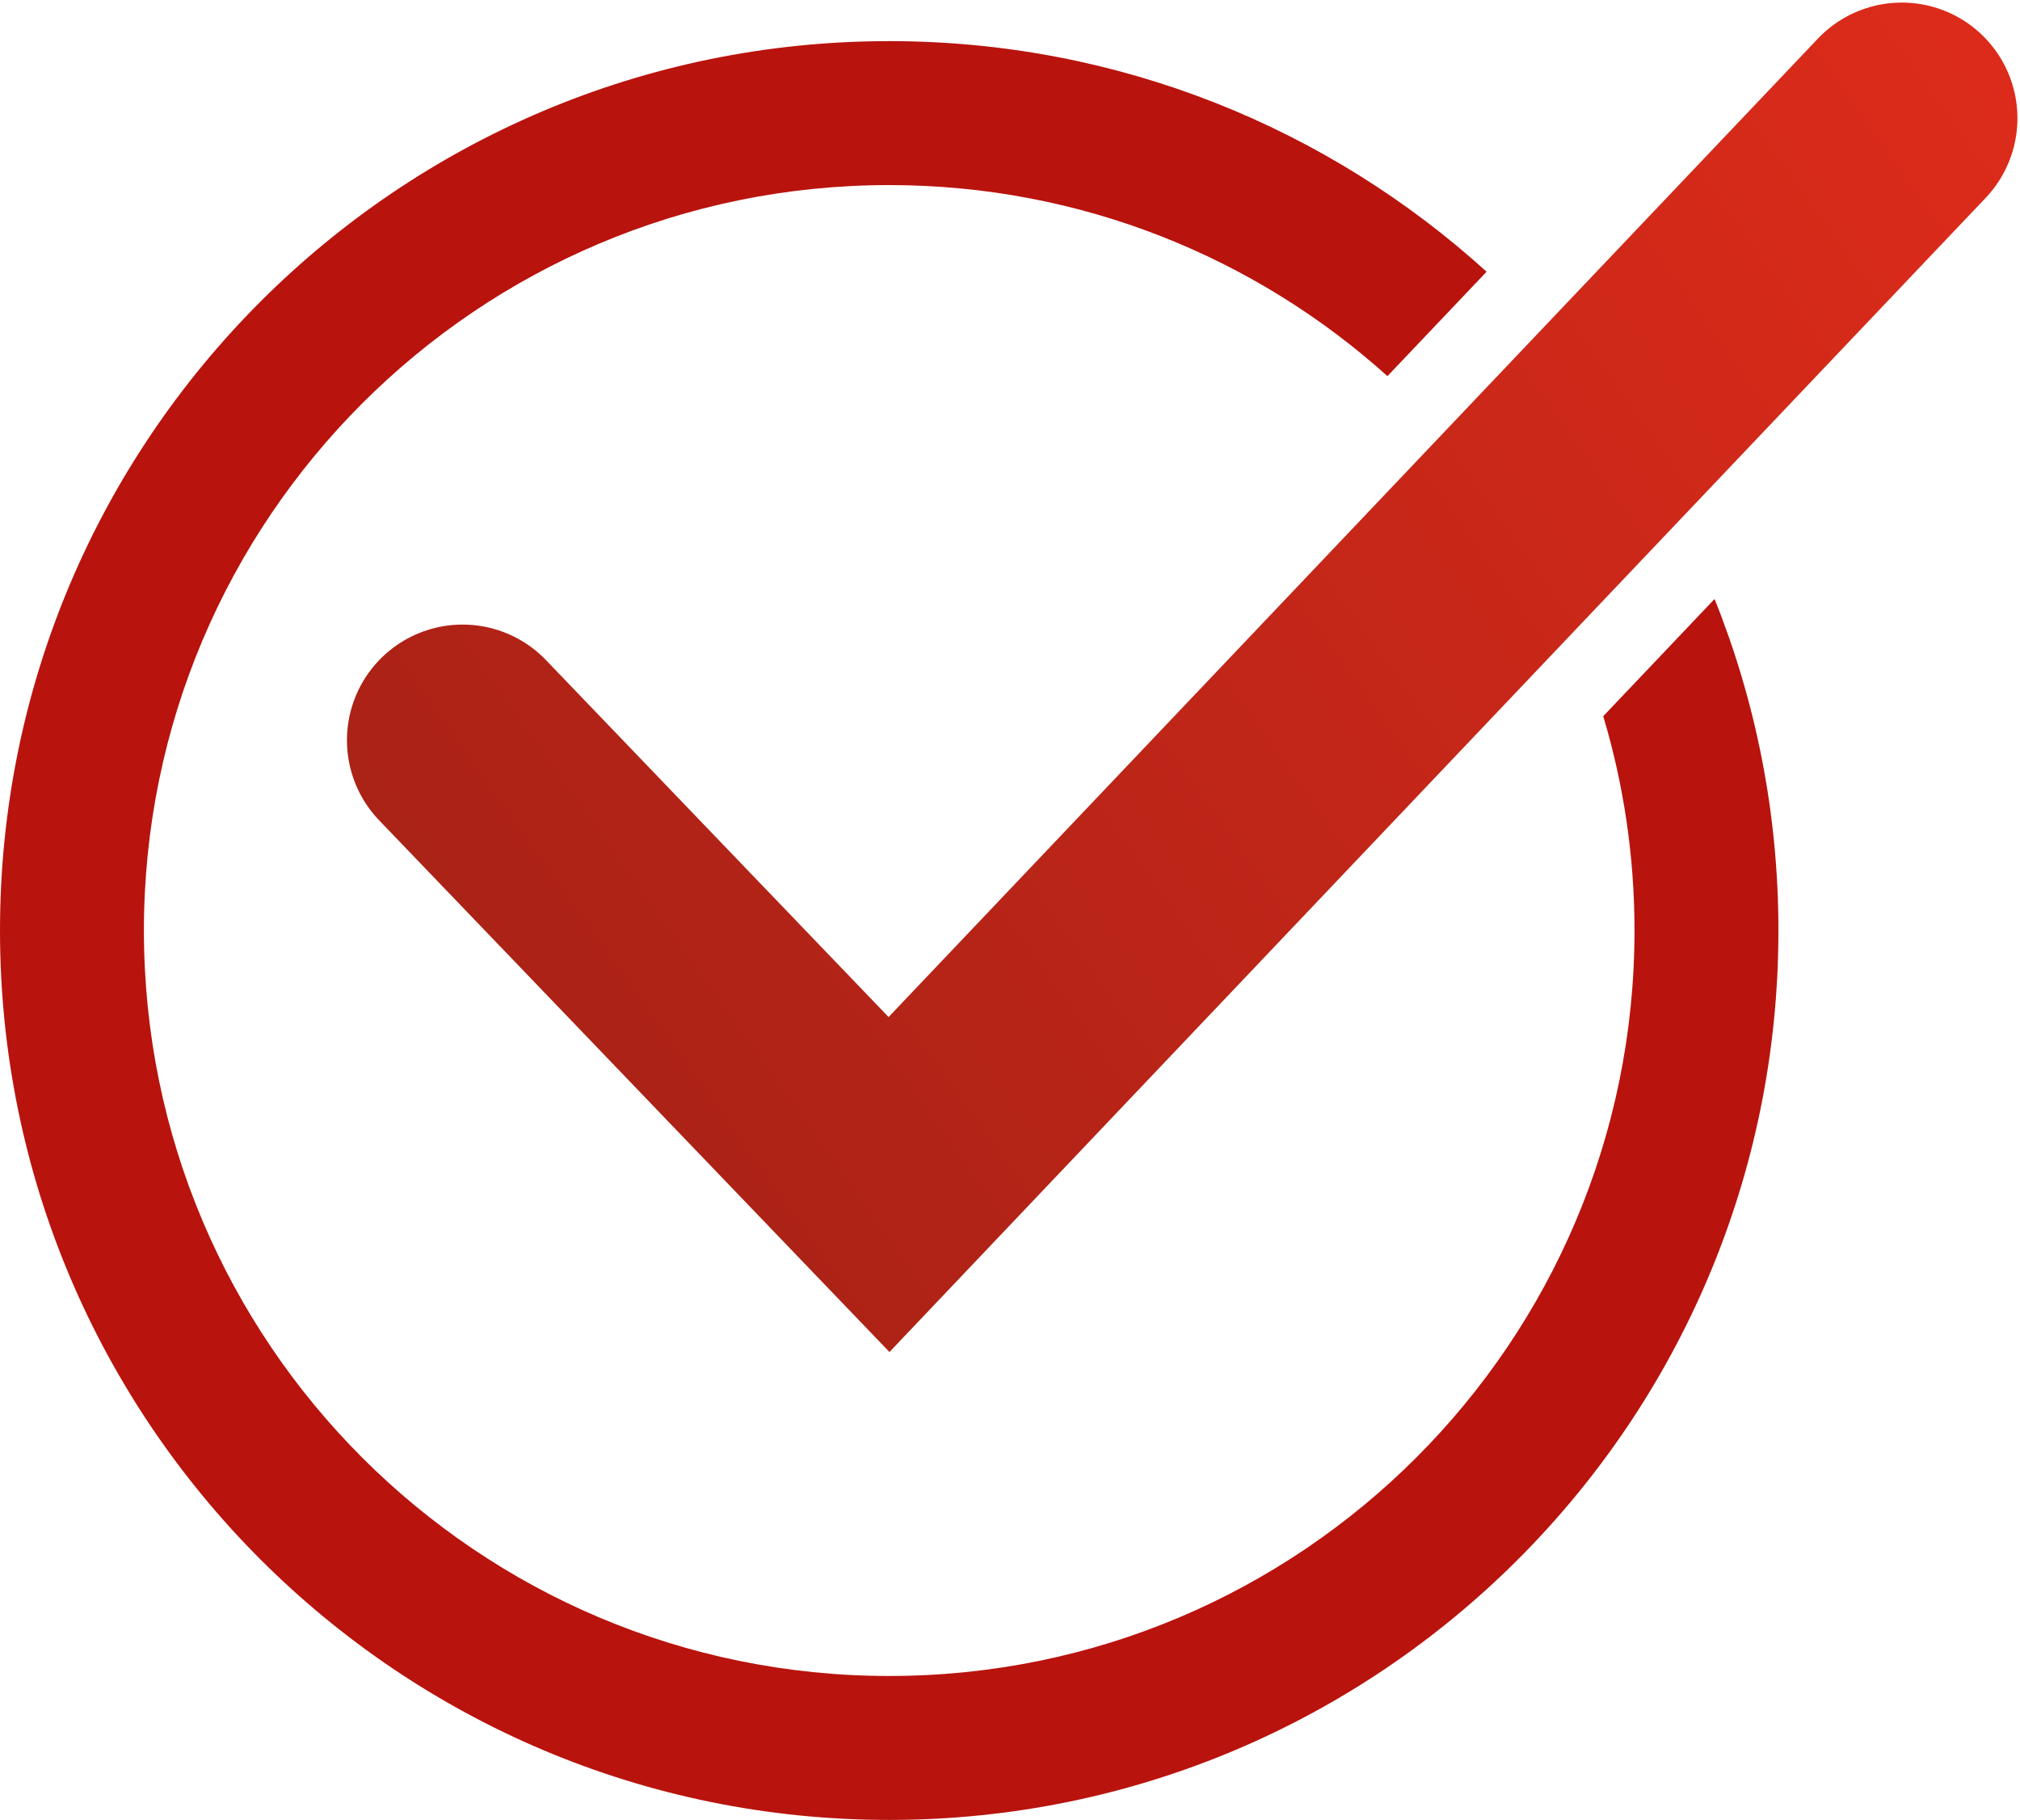
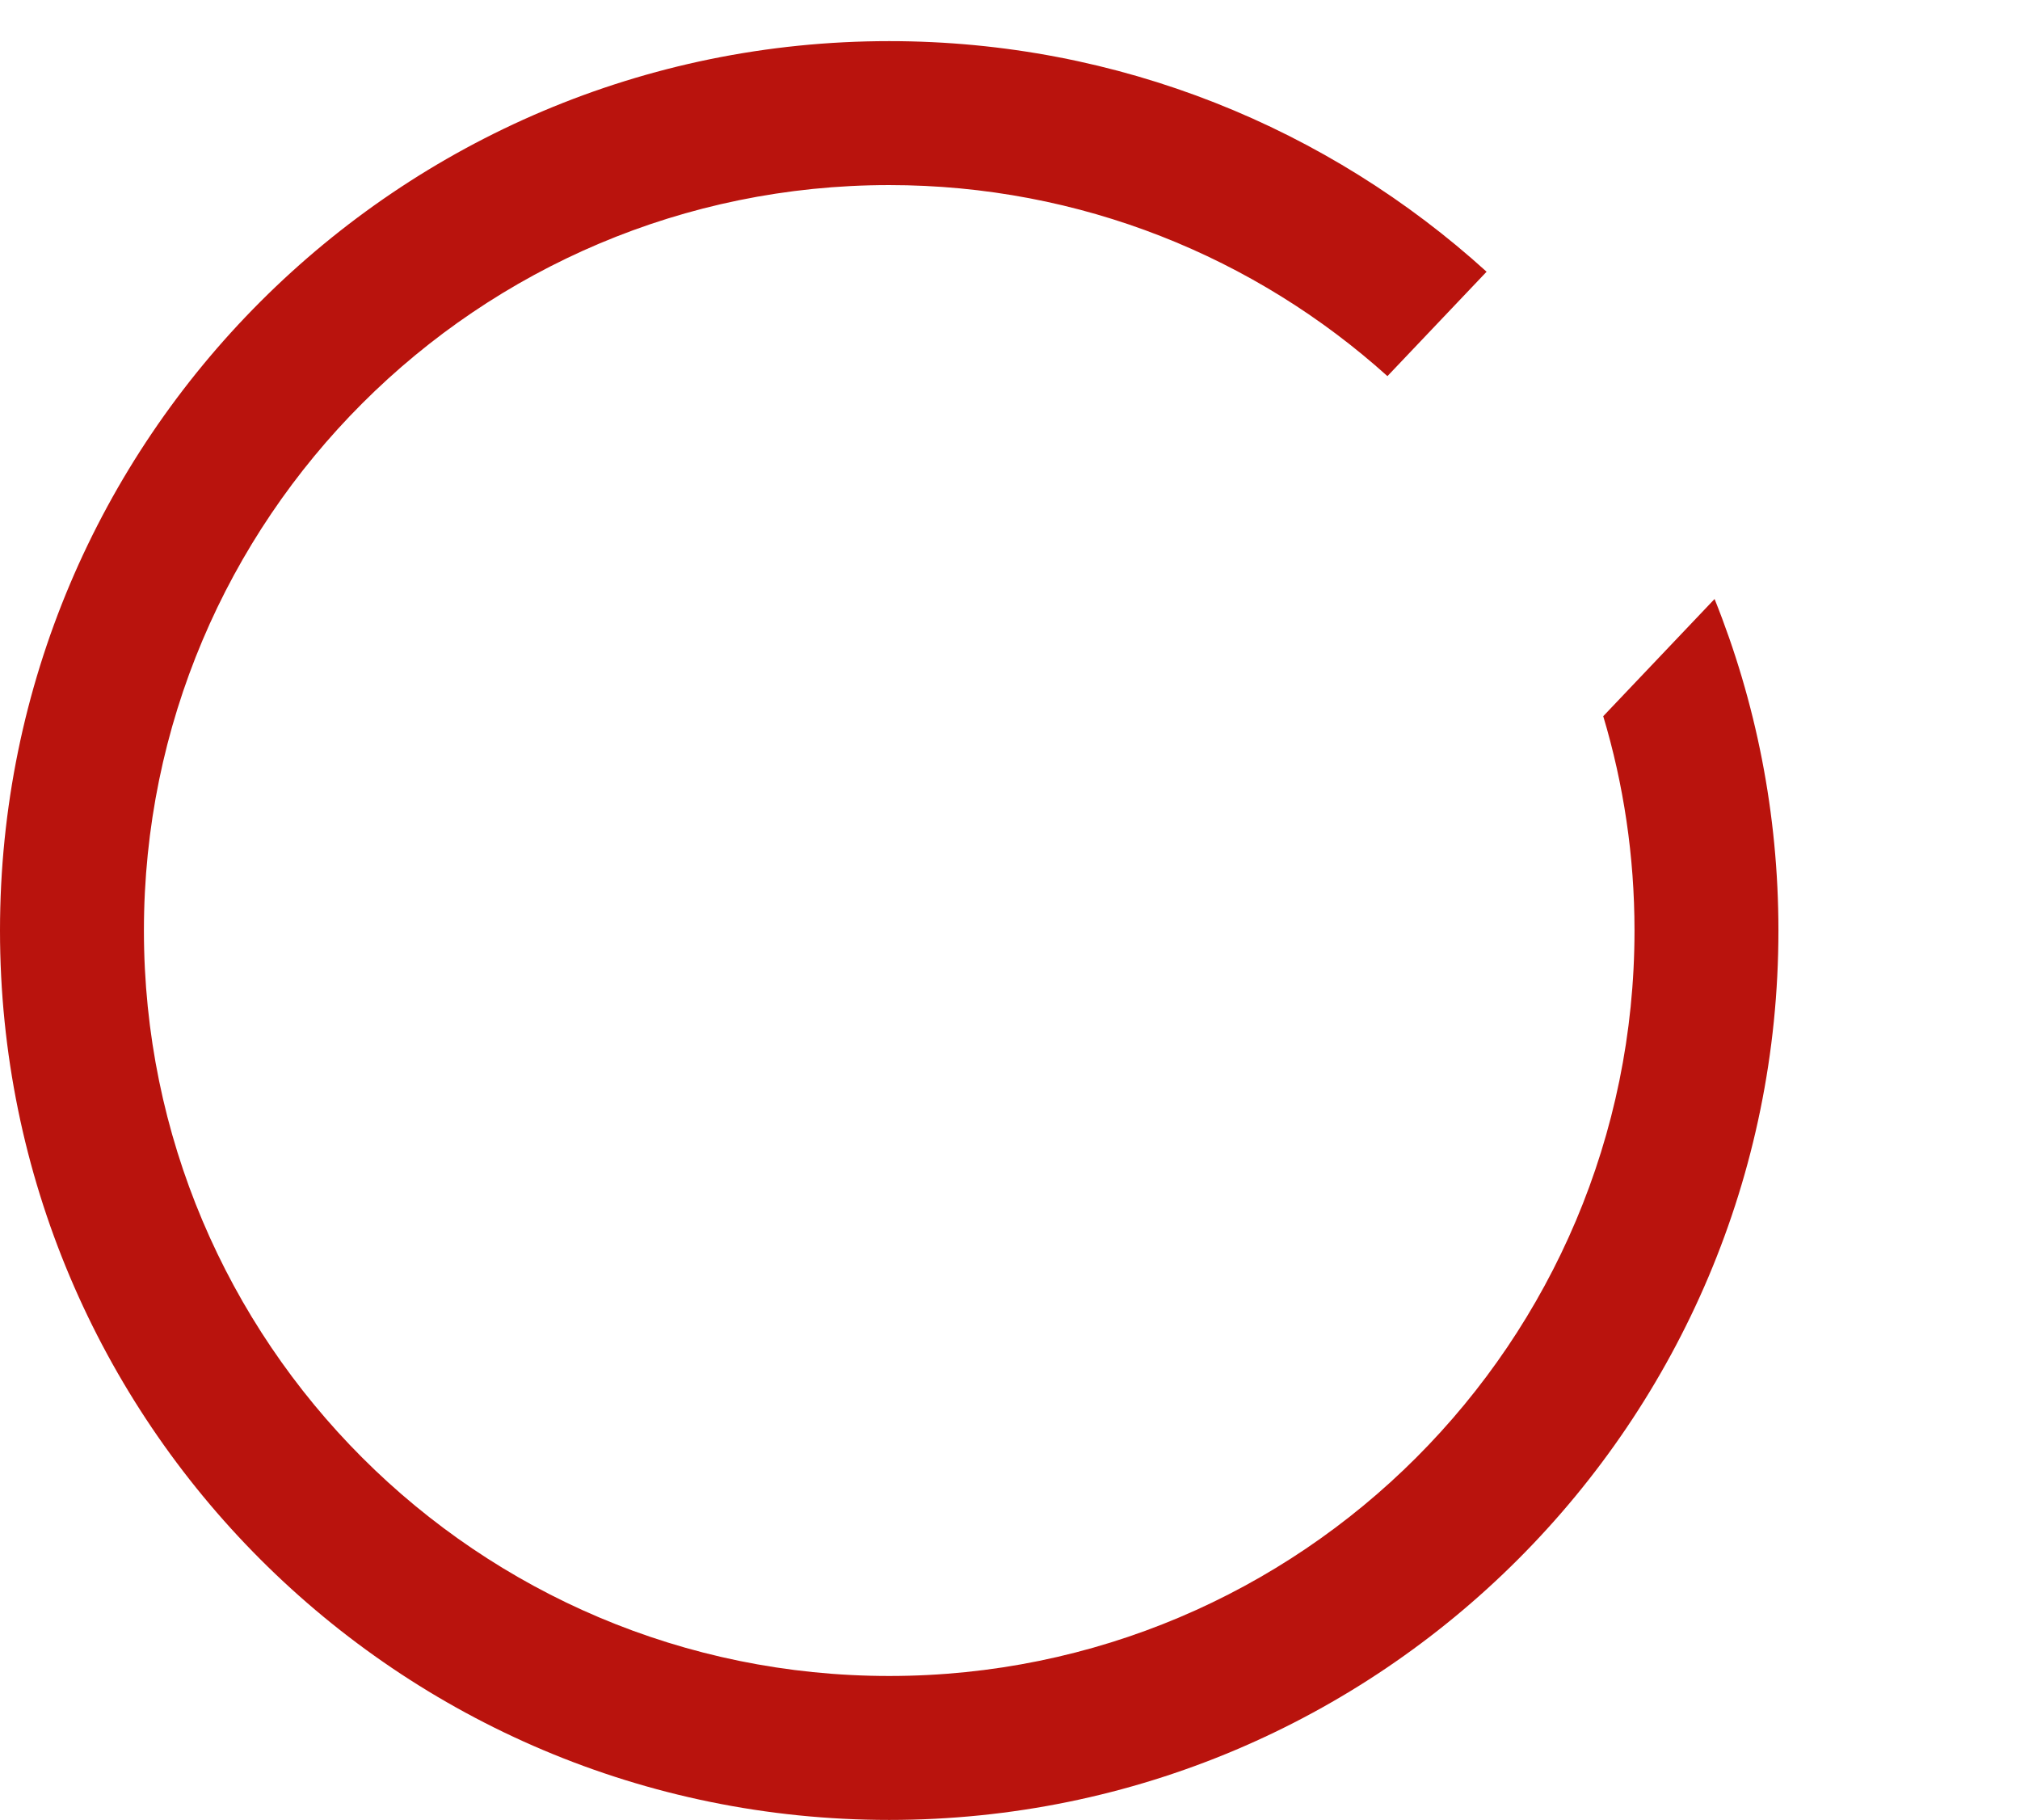
<svg xmlns="http://www.w3.org/2000/svg" width="393" height="354" viewBox="0 0 393 354" fill="none">
-   <path d="M90 143.988L172.963 230.407L370 23" stroke="url(#paint0_linear_2139_6)" stroke-width="45" stroke-linecap="round" />
  <path d="M173 8C217.74 8 258.512 24.983 289.224 52.855L269.932 73.162C244.247 50.06 210.266 36 173 36C92.919 36 28 100.919 28 181C28 261.081 92.919 326 173 326C253.081 326 318 261.081 318 181C318 166.509 315.872 152.516 311.916 139.312L333.577 116.512C341.588 136.441 346 158.205 346 181C346 276.545 268.545 354 173 354C77.455 354 0 276.545 0 181C0 85.455 77.455 8 173 8Z" fill="#B9130D" />
  <defs>
    <linearGradient id="paint0_linear_2139_6" x1="118.5" y1="217.5" x2="392" y2="23" gradientUnits="userSpaceOnUse">
      <stop stop-color="#AB2216" />
      <stop offset="1" stop-color="#DC2B1A" />
    </linearGradient>
  </defs>
</svg>